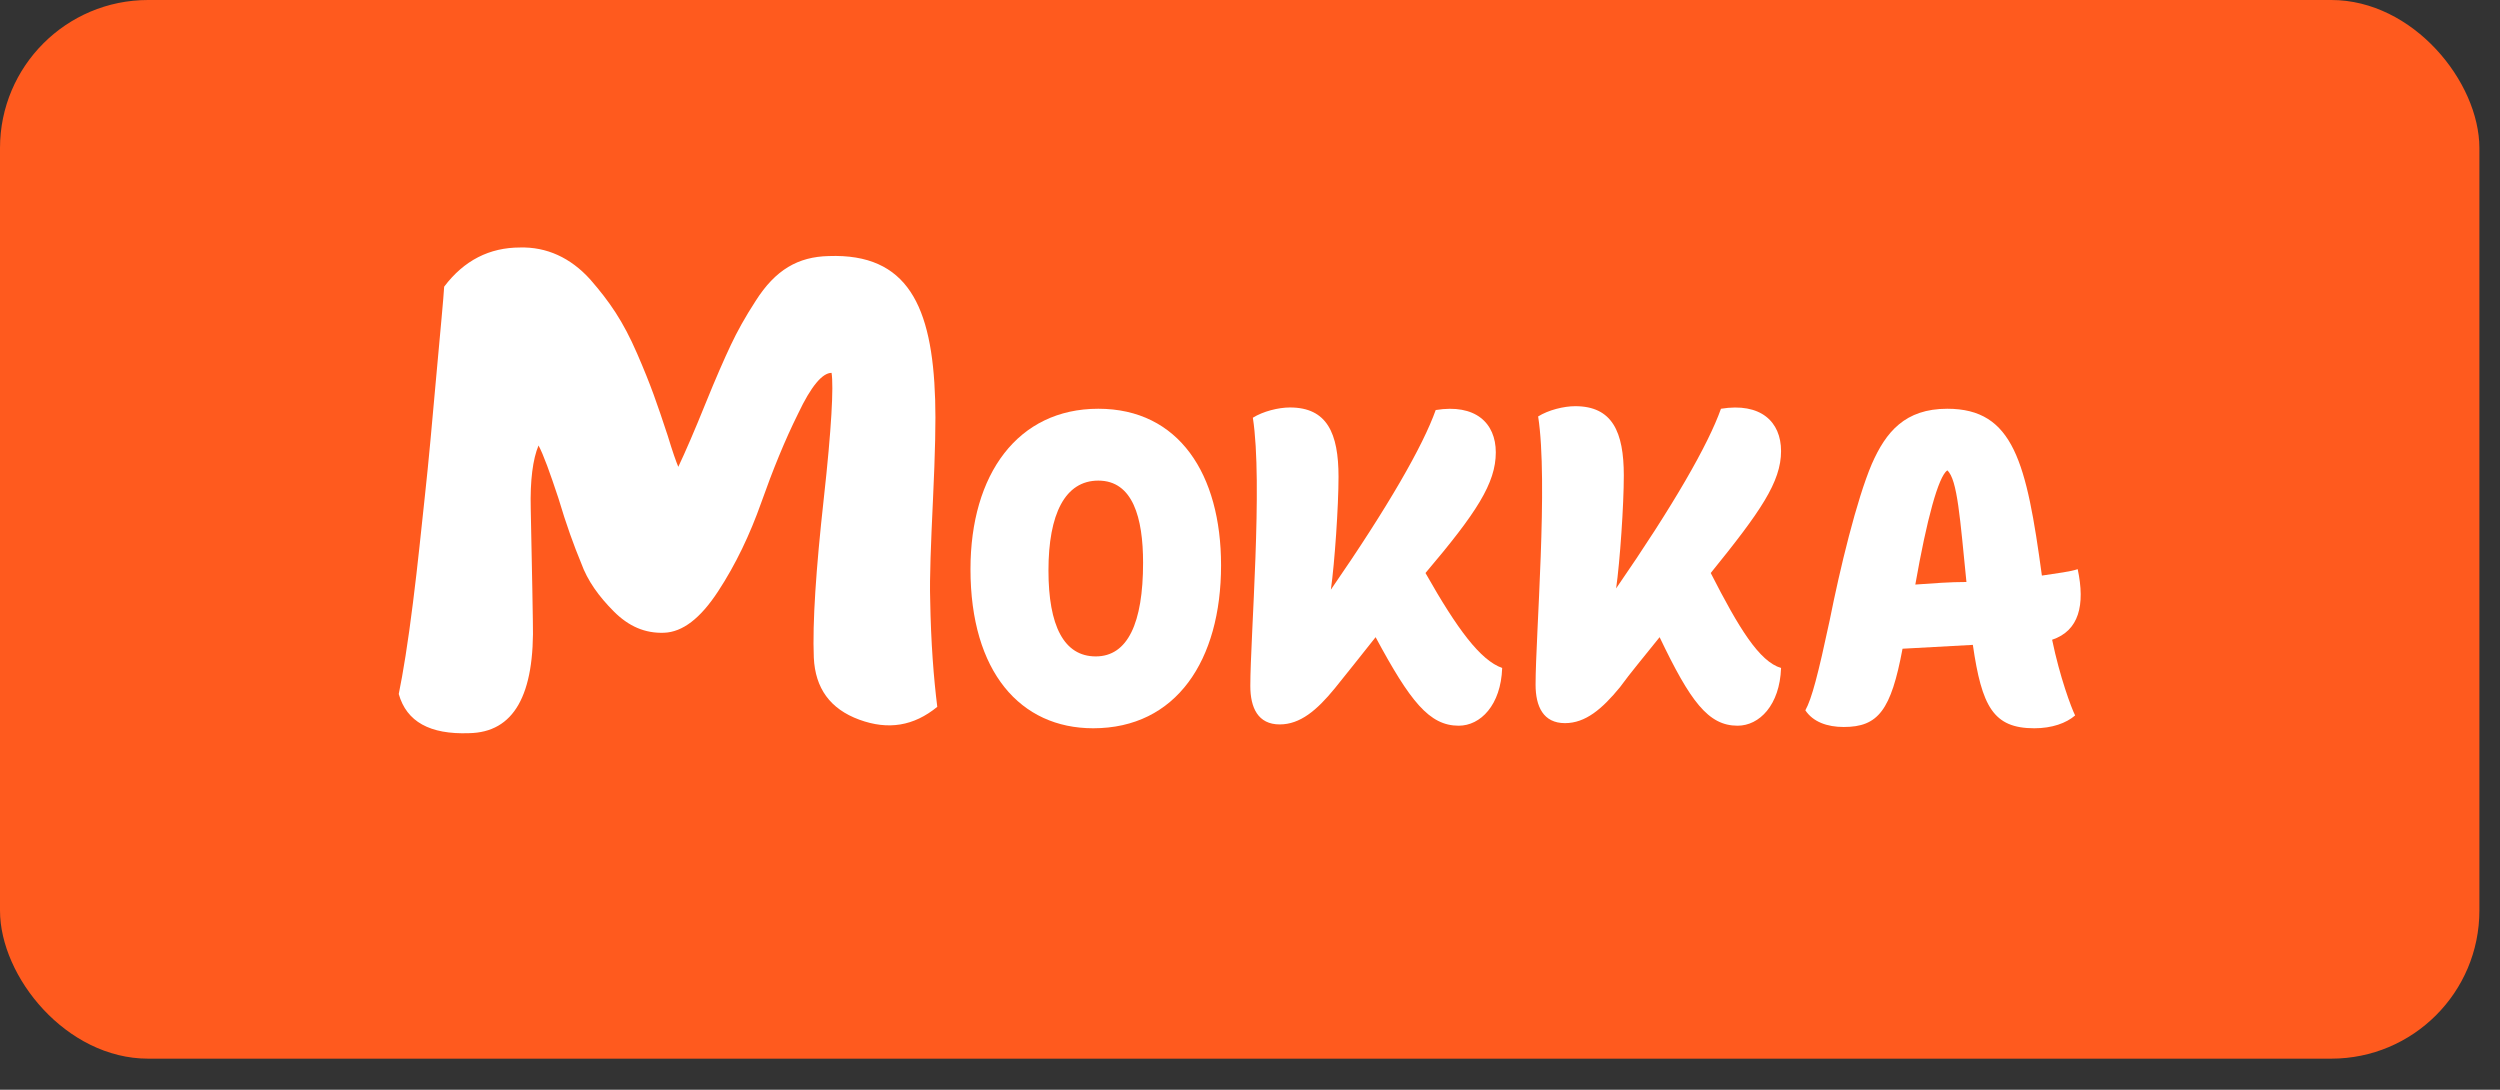
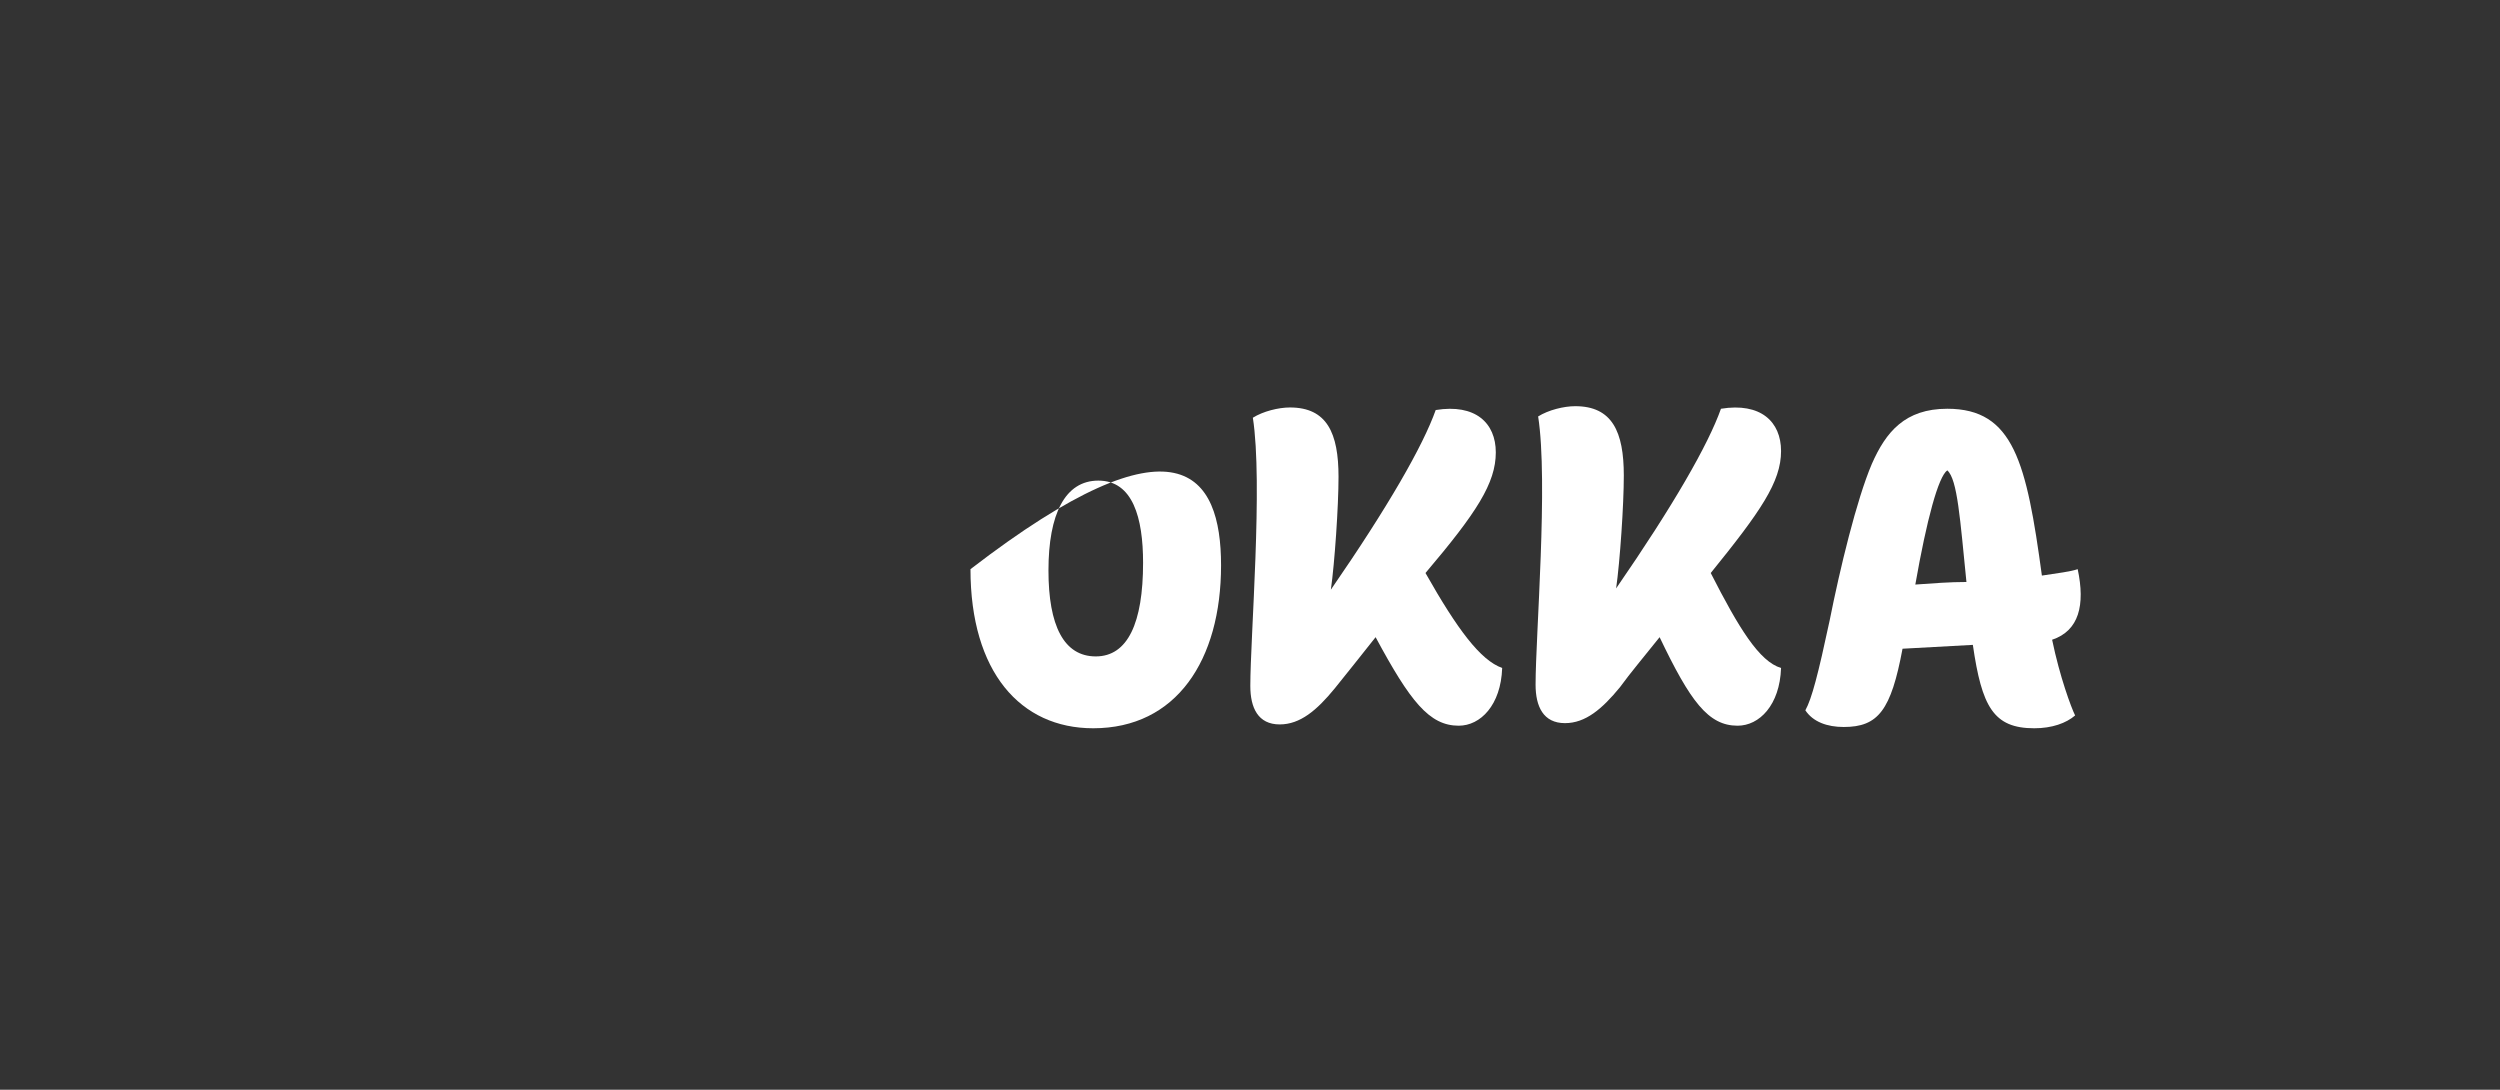
<svg xmlns="http://www.w3.org/2000/svg" width="78" height="34" viewBox="0 0 78 34" fill="none">
  <rect x="0" y="0" width="78" height="34" fill="#333333" stroke="none" />
-   <rect width="77.357" height="33.03" rx="4.621" fill="#FF5A1E" />
  <path d="M46.868 20.841C46.828 22.002 46.19 22.642 45.512 22.642C44.594 22.642 43.996 21.882 42.919 19.88C42.44 20.48 42.001 21.041 41.642 21.481C41.084 22.162 40.565 22.602 39.927 22.602C39.249 22.602 39.01 22.082 39.01 21.401C39.01 19.88 39.408 15.075 39.089 13.033C39.408 12.833 39.887 12.713 40.246 12.713C41.403 12.713 41.762 13.514 41.762 14.875C41.762 15.796 41.642 17.558 41.523 18.398C43.318 15.796 44.395 13.914 44.794 12.793C46.03 12.593 46.669 13.194 46.669 14.114C46.669 15.075 46.07 15.996 44.475 17.878C45.472 19.64 46.19 20.6 46.868 20.841Z" fill="white" />
-   <path d="M30.279 17.758C30.279 14.795 31.755 12.753 34.268 12.753C36.781 12.753 38.097 14.795 38.097 17.638C38.097 20.6 36.701 22.722 34.108 22.722C31.834 22.722 30.279 20.961 30.279 17.758ZM32.712 17.798C32.712 19.519 33.191 20.48 34.188 20.48C35.185 20.48 35.664 19.439 35.664 17.558C35.664 16.156 35.345 14.995 34.268 14.995C33.23 14.995 32.712 16.036 32.712 17.798Z" fill="white" />
+   <path d="M30.279 17.758C36.781 12.753 38.097 14.795 38.097 17.638C38.097 20.6 36.701 22.722 34.108 22.722C31.834 22.722 30.279 20.961 30.279 17.758ZM32.712 17.798C32.712 19.519 33.191 20.48 34.188 20.48C35.185 20.48 35.664 19.439 35.664 17.558C35.664 16.156 35.345 14.995 34.268 14.995C33.23 14.995 32.712 16.036 32.712 17.798Z" fill="white" />
  <path d="M55.569 20.841C55.529 22.002 54.891 22.642 54.213 22.642C53.296 22.642 52.737 21.882 51.78 19.88C51.301 20.48 50.862 21.001 50.543 21.441C49.985 22.122 49.466 22.562 48.828 22.562C48.15 22.562 47.91 22.042 47.91 21.361C47.91 19.84 48.309 15.035 47.99 12.993C48.309 12.793 48.788 12.673 49.147 12.673C50.304 12.673 50.663 13.474 50.663 14.835C50.663 15.756 50.543 17.518 50.423 18.358C52.218 15.756 53.296 13.874 53.694 12.753C54.931 12.553 55.569 13.154 55.569 14.074C55.569 15.035 54.931 15.956 53.375 17.878C54.253 19.6 54.891 20.64 55.569 20.841Z" fill="white" />
  <path d="M64.026 19.96C64.266 21.121 64.624 22.082 64.744 22.322C64.465 22.562 64.026 22.722 63.468 22.722C62.191 22.722 61.832 22.042 61.553 20.12C60.795 20.16 60.037 20.2 59.359 20.24C59 22.162 58.601 22.682 57.524 22.682C57.005 22.682 56.567 22.522 56.327 22.162C56.527 21.802 56.726 21.041 57.085 19.359C57.404 17.758 57.923 15.596 58.401 14.475C58.84 13.474 59.439 12.753 60.755 12.753C62.829 12.753 63.228 14.435 63.707 17.958C64.226 17.878 64.585 17.838 64.824 17.758C65.063 18.879 64.864 19.68 64.026 19.96ZM59.758 18.238C60.316 18.198 60.835 18.158 61.353 18.158C61.154 16.196 61.074 14.955 60.755 14.675C60.476 14.875 60.117 16.196 59.758 18.238Z" fill="white" />
-   <path d="M14.633 22.875C16.027 22.852 16.692 21.697 16.625 19.364C16.625 19.186 16.603 18.031 16.559 15.876C16.537 14.987 16.625 14.321 16.802 13.899C16.957 14.188 17.157 14.743 17.422 15.543C17.666 16.365 17.909 17.031 18.131 17.565C18.33 18.12 18.684 18.609 19.149 19.075C19.614 19.542 20.123 19.764 20.72 19.742C21.296 19.72 21.849 19.298 22.403 18.453C22.956 17.609 23.399 16.676 23.753 15.676C24.107 14.676 24.484 13.743 24.904 12.899C25.303 12.055 25.657 11.633 25.945 11.633C26.011 12.055 25.945 13.366 25.701 15.565C25.458 17.765 25.347 19.431 25.391 20.52C25.436 21.475 25.9 22.119 26.808 22.453C27.715 22.786 28.512 22.652 29.243 22.053C29.132 21.164 29.044 20.053 29.022 18.72C29 18.031 29.044 16.987 29.11 15.565C29.177 14.143 29.199 13.121 29.177 12.477C29.088 9.544 28.313 7.9 25.856 7.989C24.904 8.011 24.196 8.411 23.576 9.389C23.244 9.9 23 10.344 22.801 10.766C22.602 11.188 22.336 11.788 22.004 12.61C21.672 13.432 21.384 14.099 21.163 14.565C21.097 14.41 20.986 14.099 20.831 13.588C20.499 12.588 20.322 12.055 19.879 11.033C19.436 10.011 19.016 9.411 18.418 8.722C17.798 8.033 17.046 7.7 16.227 7.722C15.275 7.722 14.478 8.122 13.858 8.944C13.836 9.322 13.748 10.233 13.615 11.699C13.482 13.188 13.371 14.432 13.261 15.432C13.15 16.454 13.039 17.587 12.884 18.809C12.729 20.053 12.574 21.008 12.441 21.653C12.685 22.519 13.415 22.919 14.633 22.875Z" fill="white" />
</svg>